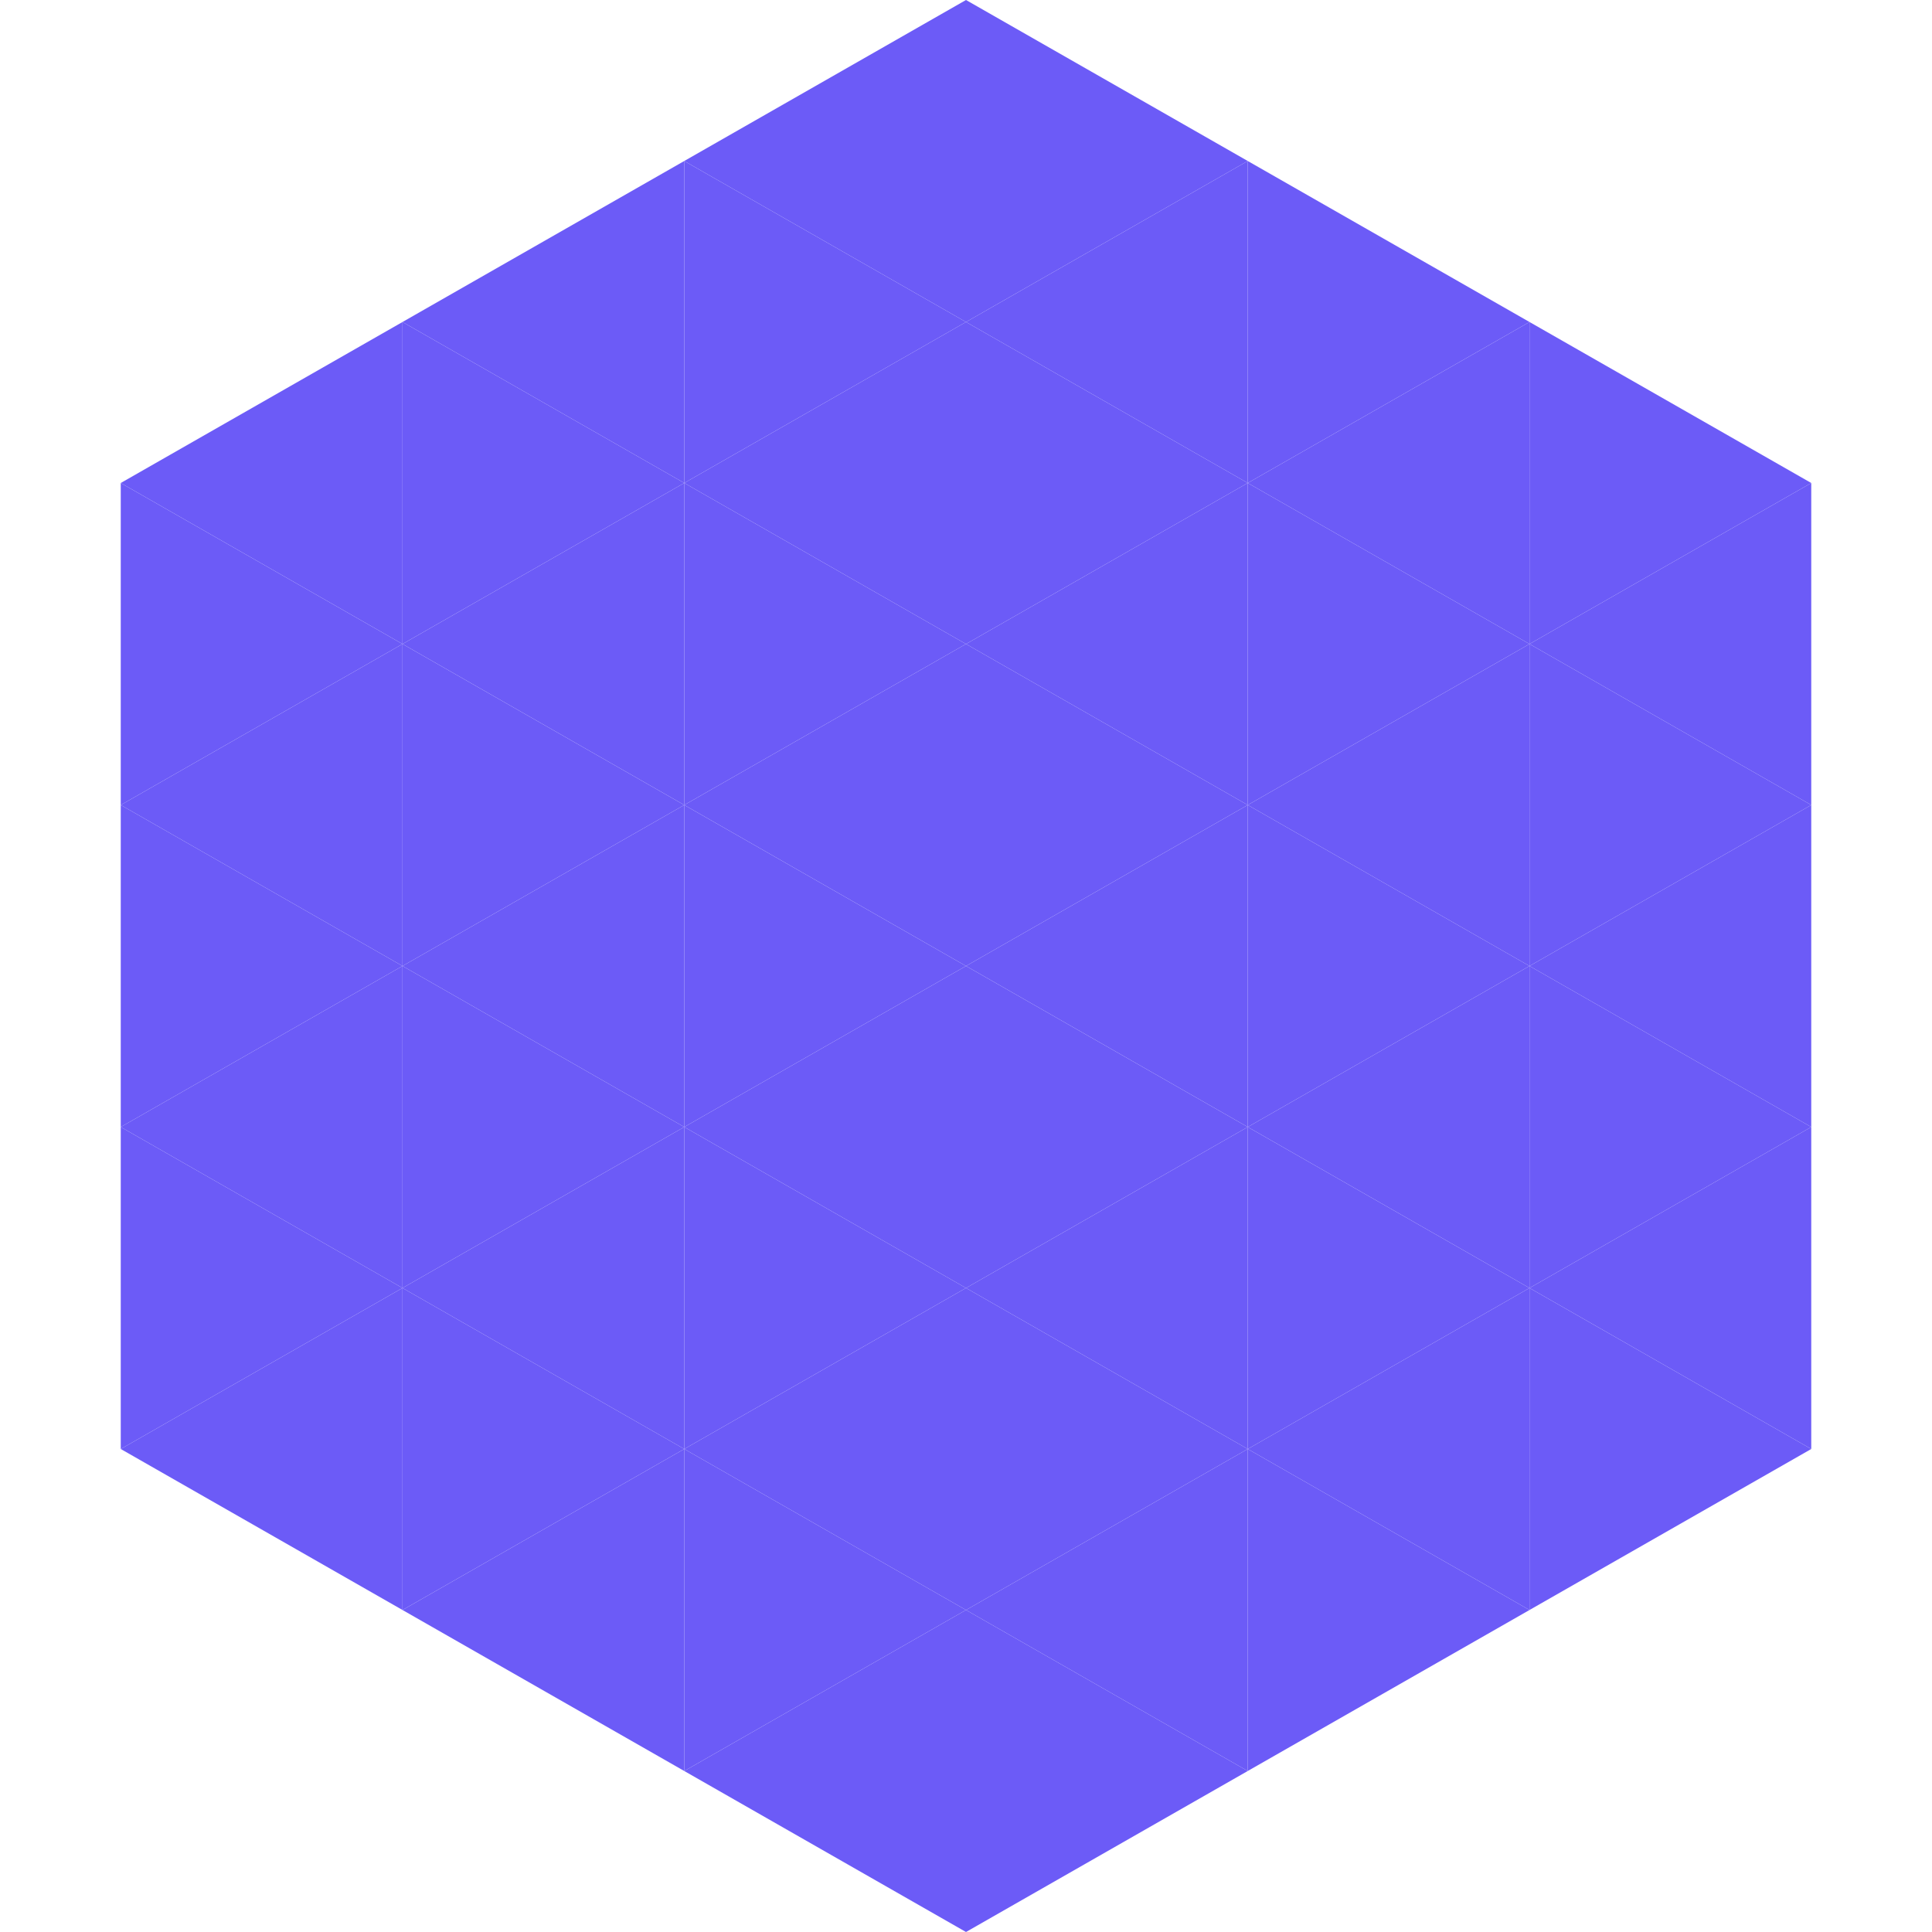
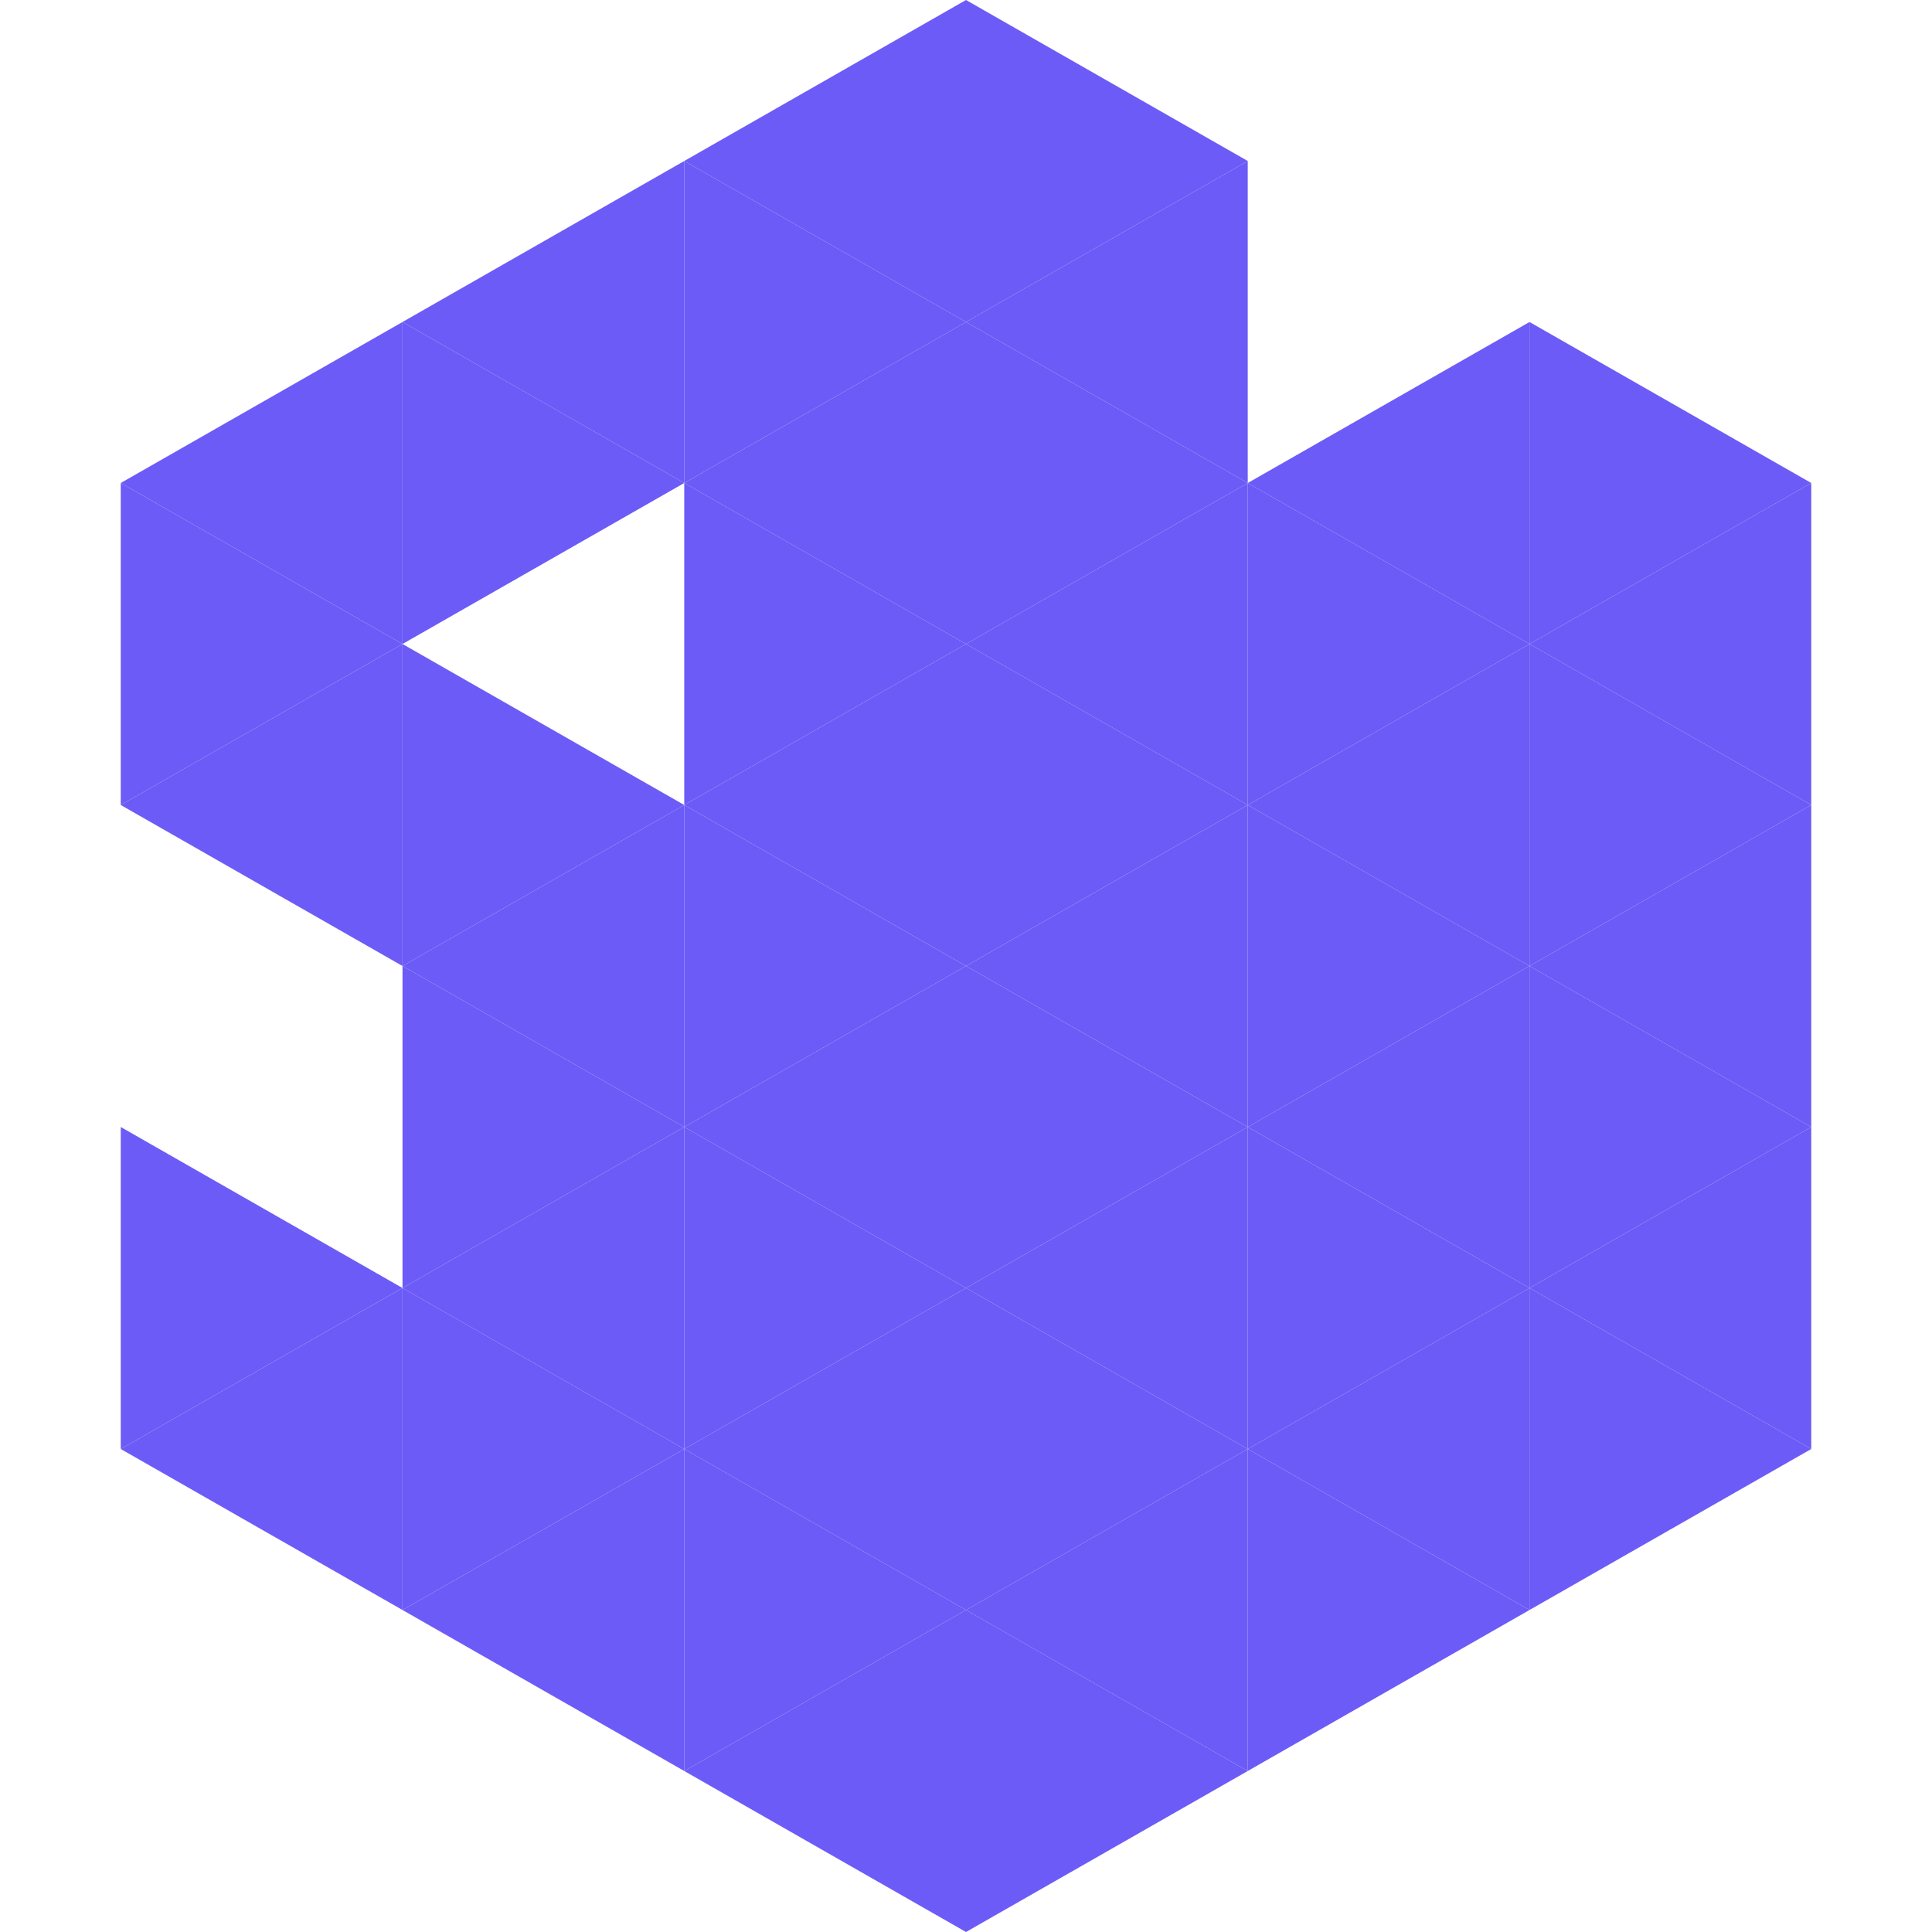
<svg xmlns="http://www.w3.org/2000/svg" width="240" height="240">
  <polygon points="50,40 15,60 50,80" style="fill:rgb(108,91,247)" />
  <polygon points="190,40 225,60 190,80" style="fill:rgb(108,91,247)" />
  <polygon points="15,60 50,80 15,100" style="fill:rgb(108,91,247)" />
  <polygon points="225,60 190,80 225,100" style="fill:rgb(108,91,247)" />
  <polygon points="50,80 15,100 50,120" style="fill:rgb(108,91,247)" />
  <polygon points="190,80 225,100 190,120" style="fill:rgb(108,91,247)" />
-   <polygon points="15,100 50,120 15,140" style="fill:rgb(108,91,247)" />
  <polygon points="225,100 190,120 225,140" style="fill:rgb(108,91,247)" />
-   <polygon points="50,120 15,140 50,160" style="fill:rgb(108,91,247)" />
  <polygon points="190,120 225,140 190,160" style="fill:rgb(108,91,247)" />
  <polygon points="15,140 50,160 15,180" style="fill:rgb(108,91,247)" />
  <polygon points="225,140 190,160 225,180" style="fill:rgb(108,91,247)" />
  <polygon points="50,160 15,180 50,200" style="fill:rgb(108,91,247)" />
  <polygon points="190,160 225,180 190,200" style="fill:rgb(108,91,247)" />
  <polygon points="15,180 50,200 15,220" style="fill:rgb(255,255,255); fill-opacity:0" />
  <polygon points="225,180 190,200 225,220" style="fill:rgb(255,255,255); fill-opacity:0" />
  <polygon points="50,0 85,20 50,40" style="fill:rgb(255,255,255); fill-opacity:0" />
  <polygon points="190,0 155,20 190,40" style="fill:rgb(255,255,255); fill-opacity:0" />
  <polygon points="85,20 50,40 85,60" style="fill:rgb(108,91,247)" />
-   <polygon points="155,20 190,40 155,60" style="fill:rgb(108,91,247)" />
  <polygon points="50,40 85,60 50,80" style="fill:rgb(108,91,247)" />
  <polygon points="190,40 155,60 190,80" style="fill:rgb(108,91,247)" />
-   <polygon points="85,60 50,80 85,100" style="fill:rgb(108,91,247)" />
  <polygon points="155,60 190,80 155,100" style="fill:rgb(108,91,247)" />
  <polygon points="50,80 85,100 50,120" style="fill:rgb(108,91,247)" />
  <polygon points="190,80 155,100 190,120" style="fill:rgb(108,91,247)" />
  <polygon points="85,100 50,120 85,140" style="fill:rgb(108,91,247)" />
  <polygon points="155,100 190,120 155,140" style="fill:rgb(108,91,247)" />
  <polygon points="50,120 85,140 50,160" style="fill:rgb(108,91,247)" />
  <polygon points="190,120 155,140 190,160" style="fill:rgb(108,91,247)" />
  <polygon points="85,140 50,160 85,180" style="fill:rgb(108,91,247)" />
  <polygon points="155,140 190,160 155,180" style="fill:rgb(108,91,247)" />
  <polygon points="50,160 85,180 50,200" style="fill:rgb(108,91,247)" />
  <polygon points="190,160 155,180 190,200" style="fill:rgb(108,91,247)" />
  <polygon points="85,180 50,200 85,220" style="fill:rgb(108,91,247)" />
  <polygon points="155,180 190,200 155,220" style="fill:rgb(108,91,247)" />
  <polygon points="120,0 85,20 120,40" style="fill:rgb(108,91,247)" />
  <polygon points="120,0 155,20 120,40" style="fill:rgb(108,91,247)" />
  <polygon points="85,20 120,40 85,60" style="fill:rgb(108,91,247)" />
  <polygon points="155,20 120,40 155,60" style="fill:rgb(108,91,247)" />
  <polygon points="120,40 85,60 120,80" style="fill:rgb(108,91,247)" />
  <polygon points="120,40 155,60 120,80" style="fill:rgb(108,91,247)" />
  <polygon points="85,60 120,80 85,100" style="fill:rgb(108,91,247)" />
  <polygon points="155,60 120,80 155,100" style="fill:rgb(108,91,247)" />
  <polygon points="120,80 85,100 120,120" style="fill:rgb(108,91,247)" />
  <polygon points="120,80 155,100 120,120" style="fill:rgb(108,91,247)" />
  <polygon points="85,100 120,120 85,140" style="fill:rgb(108,91,247)" />
  <polygon points="155,100 120,120 155,140" style="fill:rgb(108,91,247)" />
  <polygon points="120,120 85,140 120,160" style="fill:rgb(108,91,247)" />
  <polygon points="120,120 155,140 120,160" style="fill:rgb(108,91,247)" />
  <polygon points="85,140 120,160 85,180" style="fill:rgb(108,91,247)" />
  <polygon points="155,140 120,160 155,180" style="fill:rgb(108,91,247)" />
  <polygon points="120,160 85,180 120,200" style="fill:rgb(108,91,247)" />
  <polygon points="120,160 155,180 120,200" style="fill:rgb(108,91,247)" />
  <polygon points="85,180 120,200 85,220" style="fill:rgb(108,91,247)" />
  <polygon points="155,180 120,200 155,220" style="fill:rgb(108,91,247)" />
  <polygon points="120,200 85,220 120,240" style="fill:rgb(108,91,247)" />
  <polygon points="120,200 155,220 120,240" style="fill:rgb(108,91,247)" />
  <polygon points="85,220 120,240 85,260" style="fill:rgb(255,255,255); fill-opacity:0" />
  <polygon points="155,220 120,240 155,260" style="fill:rgb(255,255,255); fill-opacity:0" />
</svg>